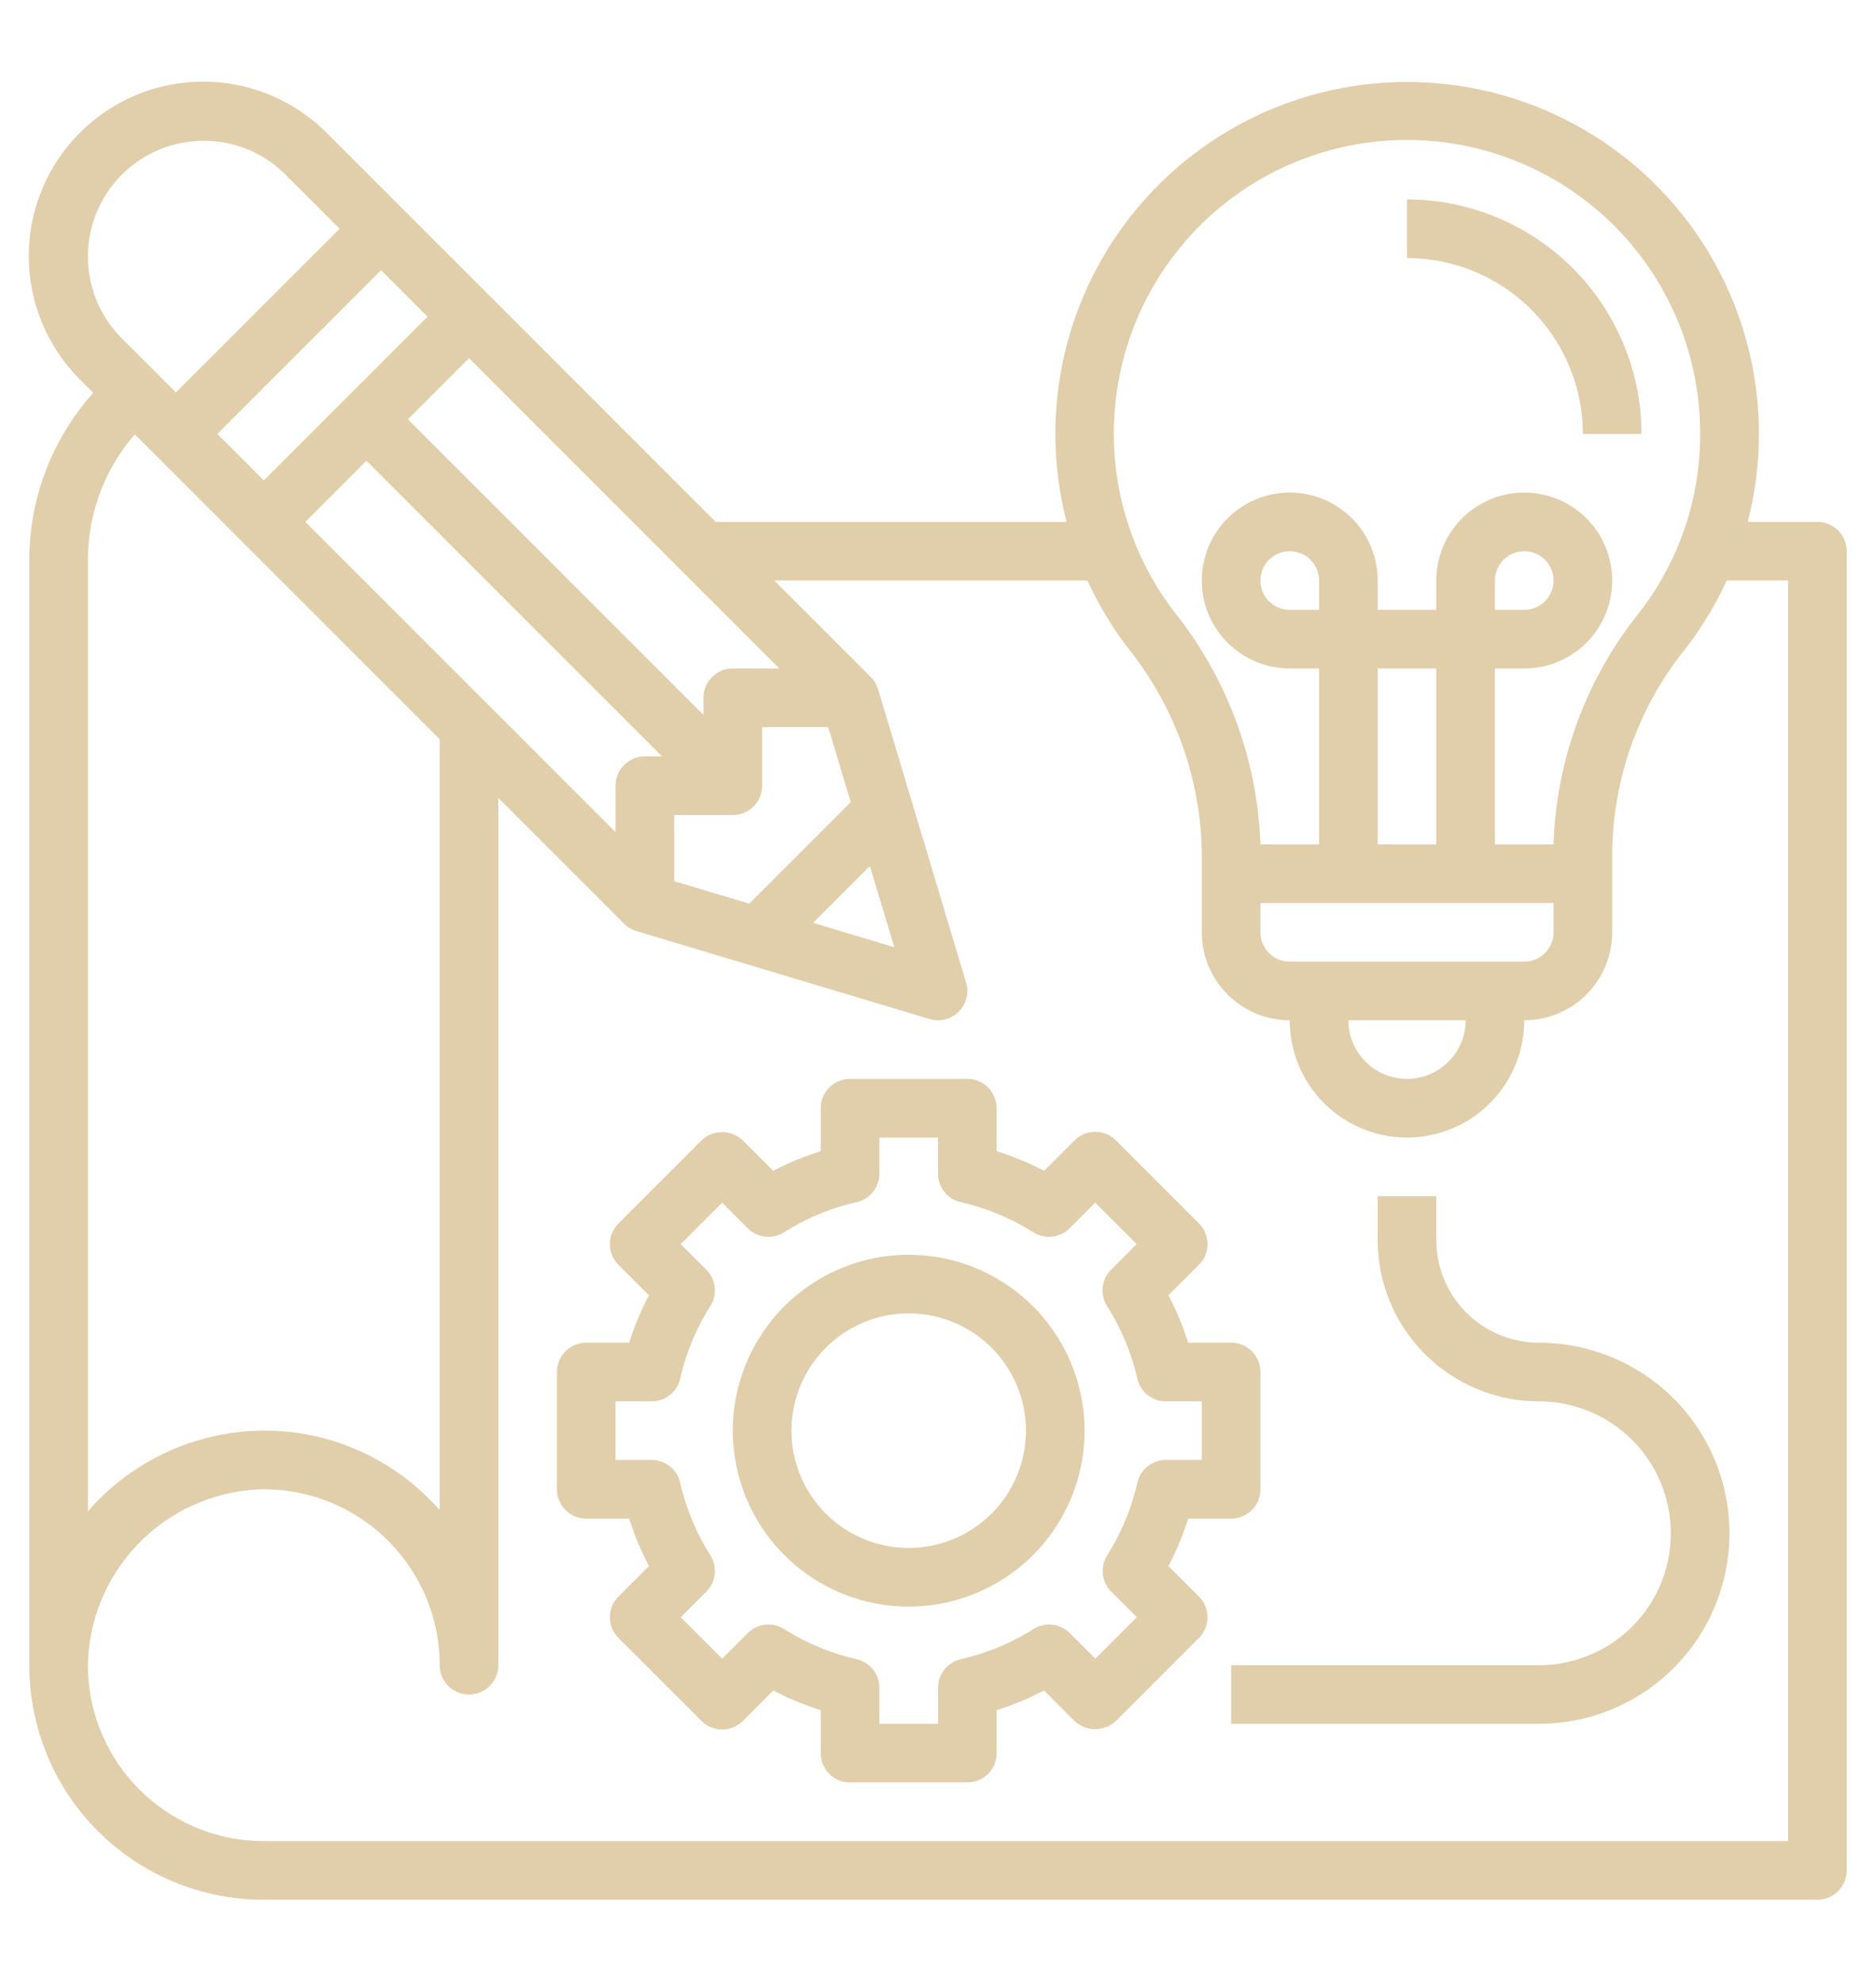
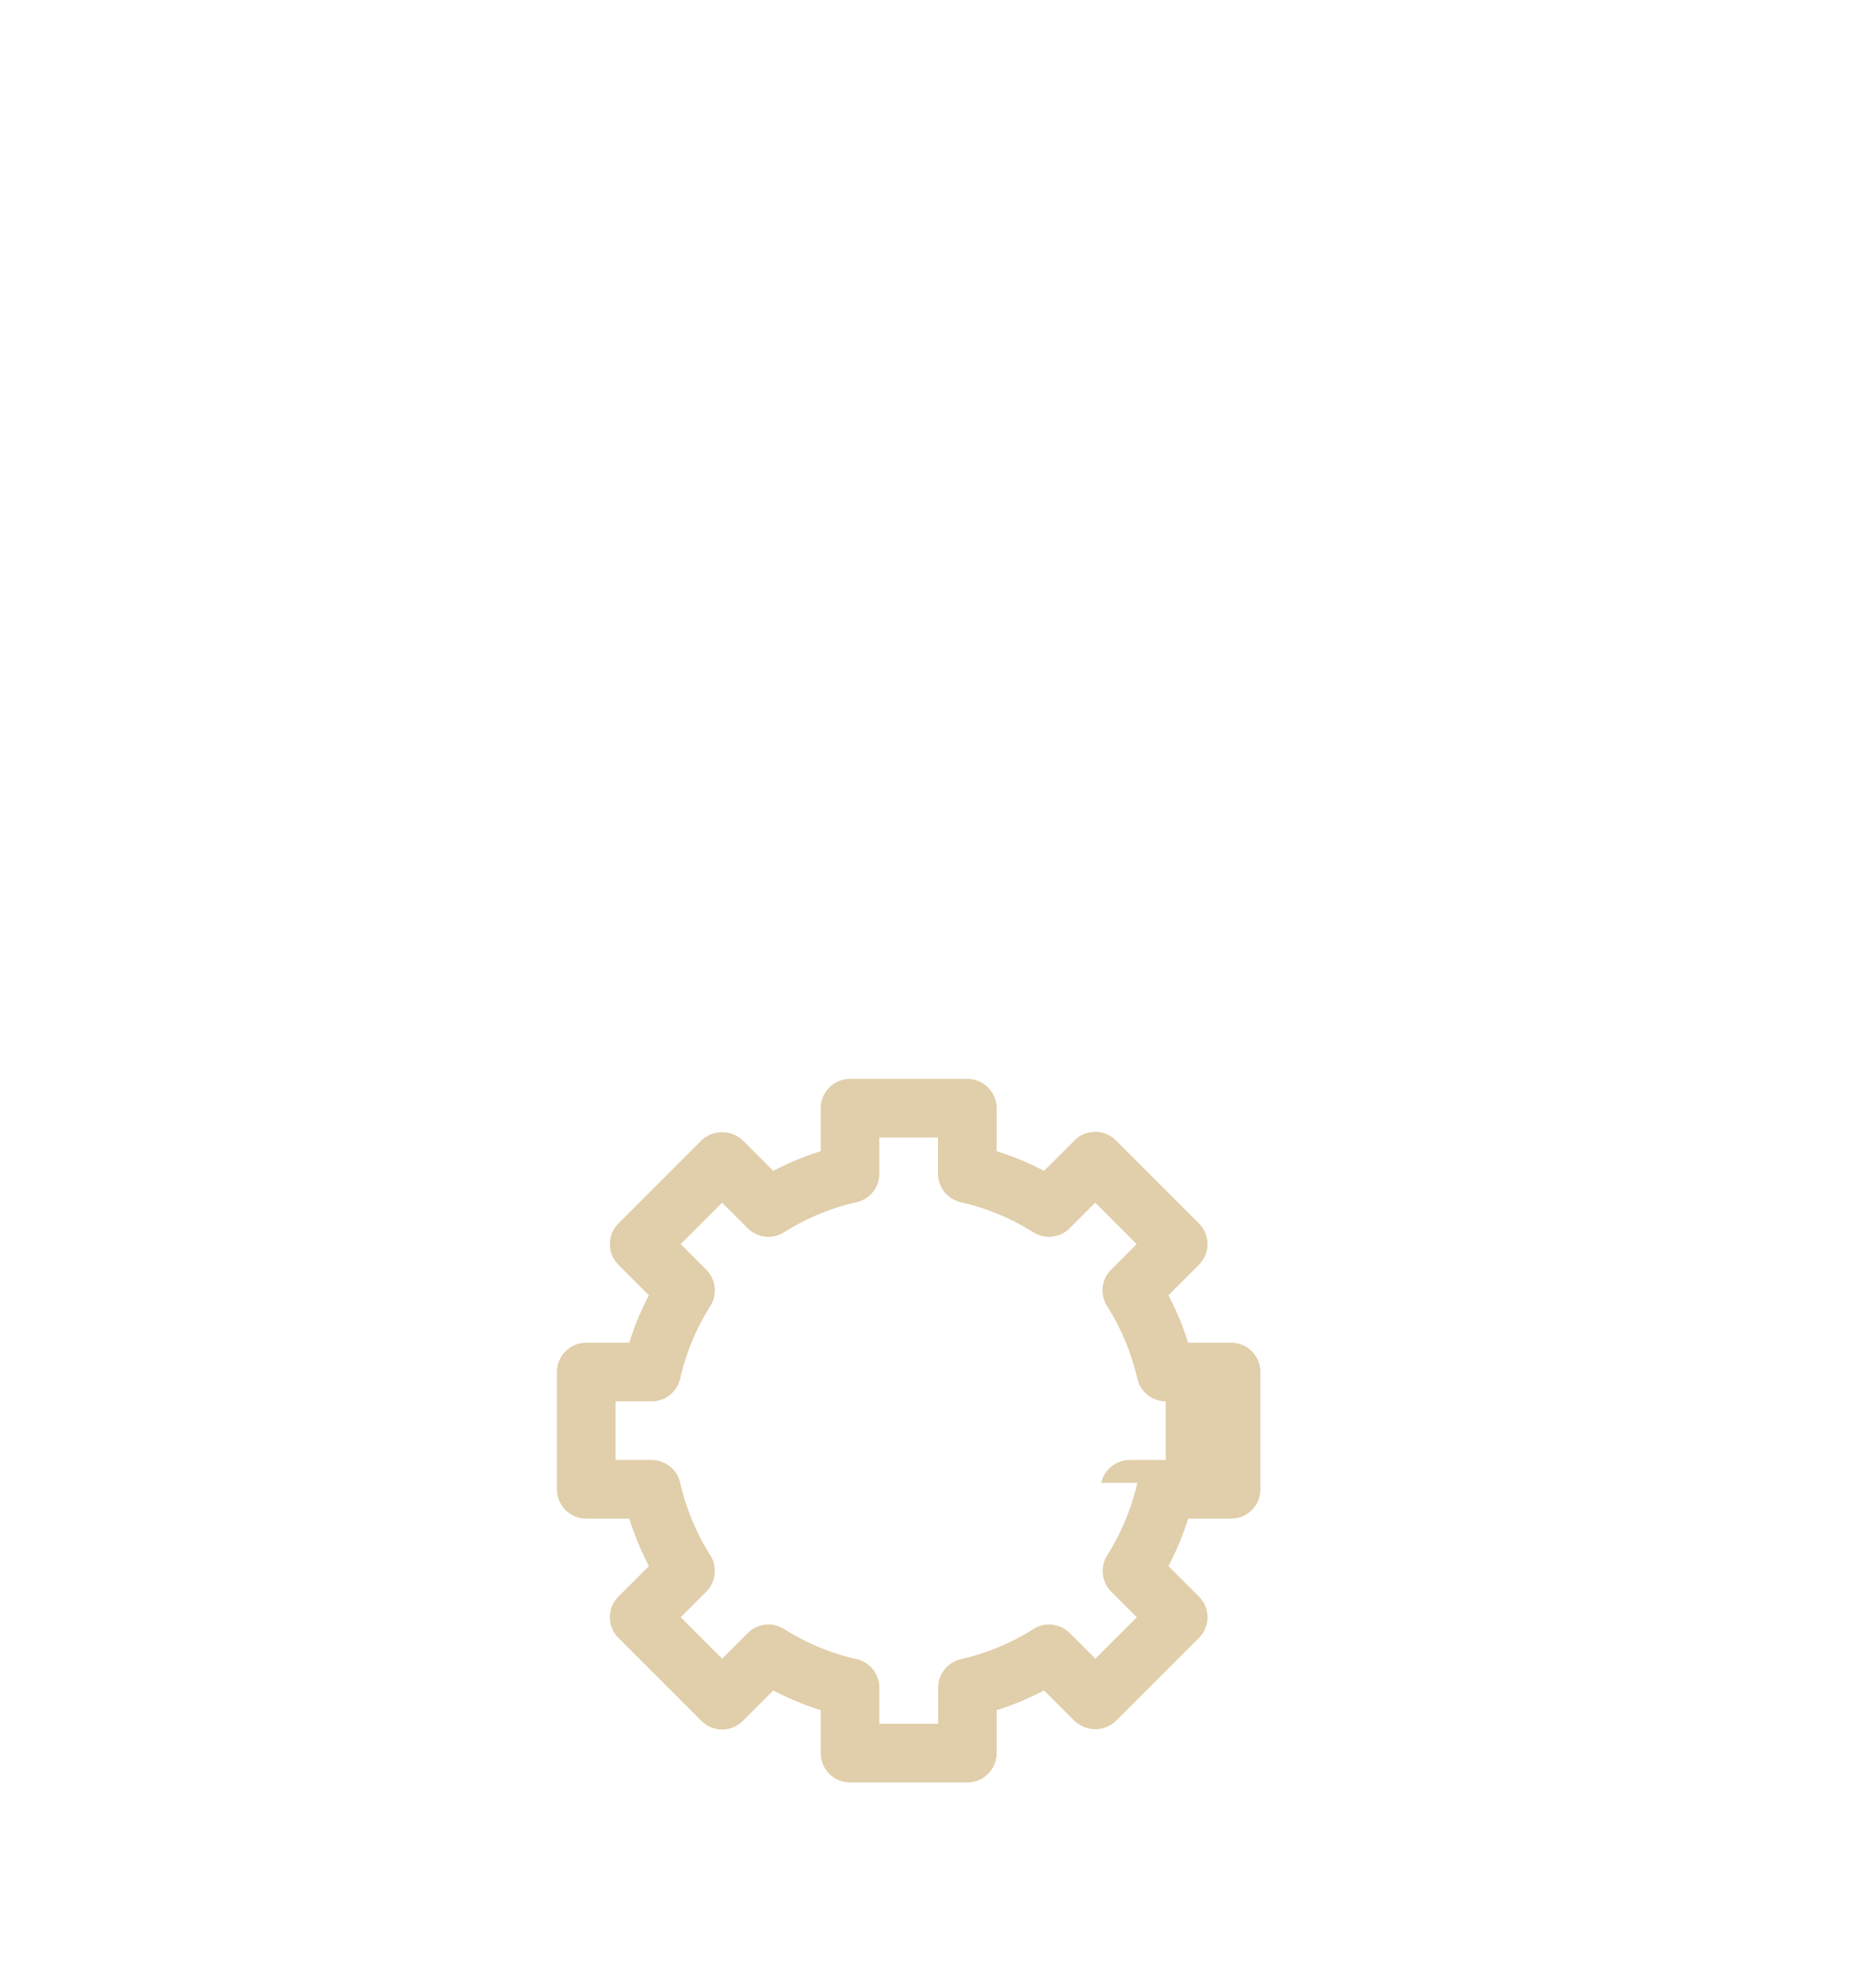
<svg xmlns="http://www.w3.org/2000/svg" version="1.1" width="71" height="75" x="0" y="0" viewBox="0 0 64 64" style="enable-background:new 0 0 512 512" xml:space="preserve" class="">
  <g>
-     <path d="M62 16h-2.377a12 12 0 1 0-23.235 0H24.414L11.157 2.743a5.95 5.95 0 1 0-8.414 8.415l.441.44A8.541 8.541 0 0 0 1 17.266V55a7.992 7.992 0 0 0 8 8h53a1 1 0 0 0 1-1V17a1 1 0 0 0-1-1Zm-23.933-4.184A10 10 0 0 1 58 13a9.877 9.877 0 0 1-2.125 6.156A13.287 13.287 0 0 0 53 27h-2v-6h1a3 3 0 1 0-3-3v1h-2v-1a3 3 0 1 0-3 3h1v6h-2a13.459 13.459 0 0 0-2.929-7.917 9.99 9.99 0 0 1-2.004-7.267ZM50 33a2 2 0 0 1-4 0Zm-6-2a1 1 0 0 1-1-1v-1h10v1a1 1 0 0 1-1 1Zm1-12h-1a1 1 0 1 1 1-1Zm4 8h-2v-6h2Zm2-8v-1a1 1 0 1 1 1 1ZM30.509 30.508l-2.772-.831 1.94-1.94Zm-4.948-1.484L23 28.256V26h2a1 1 0 0 0 1-1v-2h2.256l.768 2.562ZM10.414 16l2.086-2.086L22.586 24H22a1 1 0 0 0-1 1v1.585ZM9 14.586 7.414 13 13 7.414 14.586 9ZM25 21a1 1 0 0 0-1 1v.586L13.914 12.5 16 10.414 26.586 21ZM6.95 3a3.924 3.924 0 0 1 2.793 1.157L11.586 6 6 11.585 4.157 9.742A3.949 3.949 0 0 1 6.95 3ZM4.6 13.014l10.4 10.4v26.294q-.183-.207-.383-.4A7.913 7.913 0 0 0 8.887 47 8 8 0 0 0 3 49.75V17.266a6.512 6.512 0 0 1 1.6-4.252ZM61 61H9a6 6 0 0 1-6-6.085A6.115 6.115 0 0 1 8.914 49H9a6 6 0 0 1 6 6 1 1 0 0 0 2 0V25.414l4.293 4.293a1 1 0 0 0 .42.251l10 3A1.012 1.012 0 0 0 32 33a1 1 0 0 0 .958-1.287l-3-10a1 1 0 0 0-.251-.42L26.414 18H37.1a11.986 11.986 0 0 0 1.379 2.3A11.43 11.43 0 0 1 41 27.276V30a3 3 0 0 0 3 3 4 4 0 0 0 8 0 3 3 0 0 0 3-3v-2.729a11.243 11.243 0 0 1 2.449-6.881A12.021 12.021 0 0 0 58.906 18H61Z" fill="#e1ceaa" data-original="#000000" class="" />
-     <path d="M39.861 51.619A9.858 9.858 0 0 0 40.534 50H42a1 1 0 0 0 1-1v-4a1 1 0 0 0-1-1h-1.466a9.858 9.858 0 0 0-.673-1.619l1.039-1.038a1 1 0 0 0 0-1.414L38.071 37.1a1 1 0 0 0-1.414 0l-1.038 1.037A9.9 9.9 0 0 0 34 37.466V36a1 1 0 0 0-1-1h-4a1 1 0 0 0-1 1v1.466a9.9 9.9 0 0 0-1.619.672L25.343 37.1a1.029 1.029 0 0 0-1.414 0L21.1 39.929a1 1 0 0 0 0 1.414l1.038 1.038A9.858 9.858 0 0 0 21.466 44H20a1 1 0 0 0-1 1v4a1 1 0 0 0 1 1h1.466a9.858 9.858 0 0 0 .673 1.619L21.1 52.657a1 1 0 0 0 0 1.414l2.829 2.829a1 1 0 0 0 1.414 0l1.038-1.038a9.858 9.858 0 0 0 1.619.672V58a1 1 0 0 0 1 1h4a1 1 0 0 0 1-1v-1.466a9.858 9.858 0 0 0 1.619-.673l1.038 1.039a1.029 1.029 0 0 0 1.414 0l2.829-2.829a1 1 0 0 0 0-1.414ZM38.8 48.778a7.959 7.959 0 0 1-1.027 2.473 1 1 0 0 0 .138 1.241l.872.872-1.414 1.414-.872-.872a1 1 0 0 0-1.24-.139 7.918 7.918 0 0 1-2.474 1.027 1 1 0 0 0-.778.975V57H30v-1.231a1 1 0 0 0-.778-.975 7.918 7.918 0 0 1-2.474-1.027 1 1 0 0 0-1.24.139l-.872.872-1.414-1.414.872-.872a1 1 0 0 0 .138-1.241 7.959 7.959 0 0 1-1.027-2.473A1 1 0 0 0 22.23 48H21v-2h1.23a1 1 0 0 0 .975-.778 7.959 7.959 0 0 1 1.027-2.473 1 1 0 0 0-.138-1.241l-.872-.872 1.414-1.414.872.872a1 1 0 0 0 1.24.139 7.913 7.913 0 0 1 2.474-1.027A1 1 0 0 0 30 38.23V37h2v1.23a1 1 0 0 0 .778.976 7.913 7.913 0 0 1 2.474 1.027 1 1 0 0 0 1.24-.139l.872-.872 1.414 1.414-.872.872a1 1 0 0 0-.138 1.241 7.959 7.959 0 0 1 1.032 2.473 1 1 0 0 0 .97.778H41v2h-1.23a1 1 0 0 0-.97.778Z" fill="#e1ceaa" data-original="#000000" class="" />
-     <path d="M31 41a6 6 0 1 0 6 6 6.006 6.006 0 0 0-6-6Zm0 10a4 4 0 1 1 4-4 4 4 0 0 1-4 4ZM54 13h2a8.009 8.009 0 0 0-8-8v2a6.006 6.006 0 0 1 6 6ZM52.5 44a3.5 3.5 0 0 1-3.5-3.5V39h-2v1.5a5.506 5.506 0 0 0 5.5 5.5 4.5 4.5 0 0 1 0 9H42v2h10.5a6.5 6.5 0 0 0 0-13Z" fill="#e1ceaa" data-original="#000000" class="" />
+     <path d="M39.861 51.619A9.858 9.858 0 0 0 40.534 50H42a1 1 0 0 0 1-1v-4a1 1 0 0 0-1-1h-1.466a9.858 9.858 0 0 0-.673-1.619l1.039-1.038a1 1 0 0 0 0-1.414L38.071 37.1a1 1 0 0 0-1.414 0l-1.038 1.037A9.9 9.9 0 0 0 34 37.466V36a1 1 0 0 0-1-1h-4a1 1 0 0 0-1 1v1.466a9.9 9.9 0 0 0-1.619.672L25.343 37.1a1.029 1.029 0 0 0-1.414 0L21.1 39.929a1 1 0 0 0 0 1.414l1.038 1.038A9.858 9.858 0 0 0 21.466 44H20a1 1 0 0 0-1 1v4a1 1 0 0 0 1 1h1.466a9.858 9.858 0 0 0 .673 1.619L21.1 52.657a1 1 0 0 0 0 1.414l2.829 2.829a1 1 0 0 0 1.414 0l1.038-1.038a9.858 9.858 0 0 0 1.619.672V58a1 1 0 0 0 1 1h4a1 1 0 0 0 1-1v-1.466a9.858 9.858 0 0 0 1.619-.673l1.038 1.039a1.029 1.029 0 0 0 1.414 0l2.829-2.829a1 1 0 0 0 0-1.414ZM38.8 48.778a7.959 7.959 0 0 1-1.027 2.473 1 1 0 0 0 .138 1.241l.872.872-1.414 1.414-.872-.872a1 1 0 0 0-1.24-.139 7.918 7.918 0 0 1-2.474 1.027 1 1 0 0 0-.778.975V57H30v-1.231a1 1 0 0 0-.778-.975 7.918 7.918 0 0 1-2.474-1.027 1 1 0 0 0-1.24.139l-.872.872-1.414-1.414.872-.872a1 1 0 0 0 .138-1.241 7.959 7.959 0 0 1-1.027-2.473A1 1 0 0 0 22.23 48H21v-2h1.23a1 1 0 0 0 .975-.778 7.959 7.959 0 0 1 1.027-2.473 1 1 0 0 0-.138-1.241l-.872-.872 1.414-1.414.872.872a1 1 0 0 0 1.24.139 7.913 7.913 0 0 1 2.474-1.027A1 1 0 0 0 30 38.23V37h2v1.23a1 1 0 0 0 .778.976 7.913 7.913 0 0 1 2.474 1.027 1 1 0 0 0 1.24-.139l.872-.872 1.414 1.414-.872.872a1 1 0 0 0-.138 1.241 7.959 7.959 0 0 1 1.032 2.473 1 1 0 0 0 .97.778v2h-1.23a1 1 0 0 0-.97.778Z" fill="#e1ceaa" data-original="#000000" class="" />
  </g>
</svg>